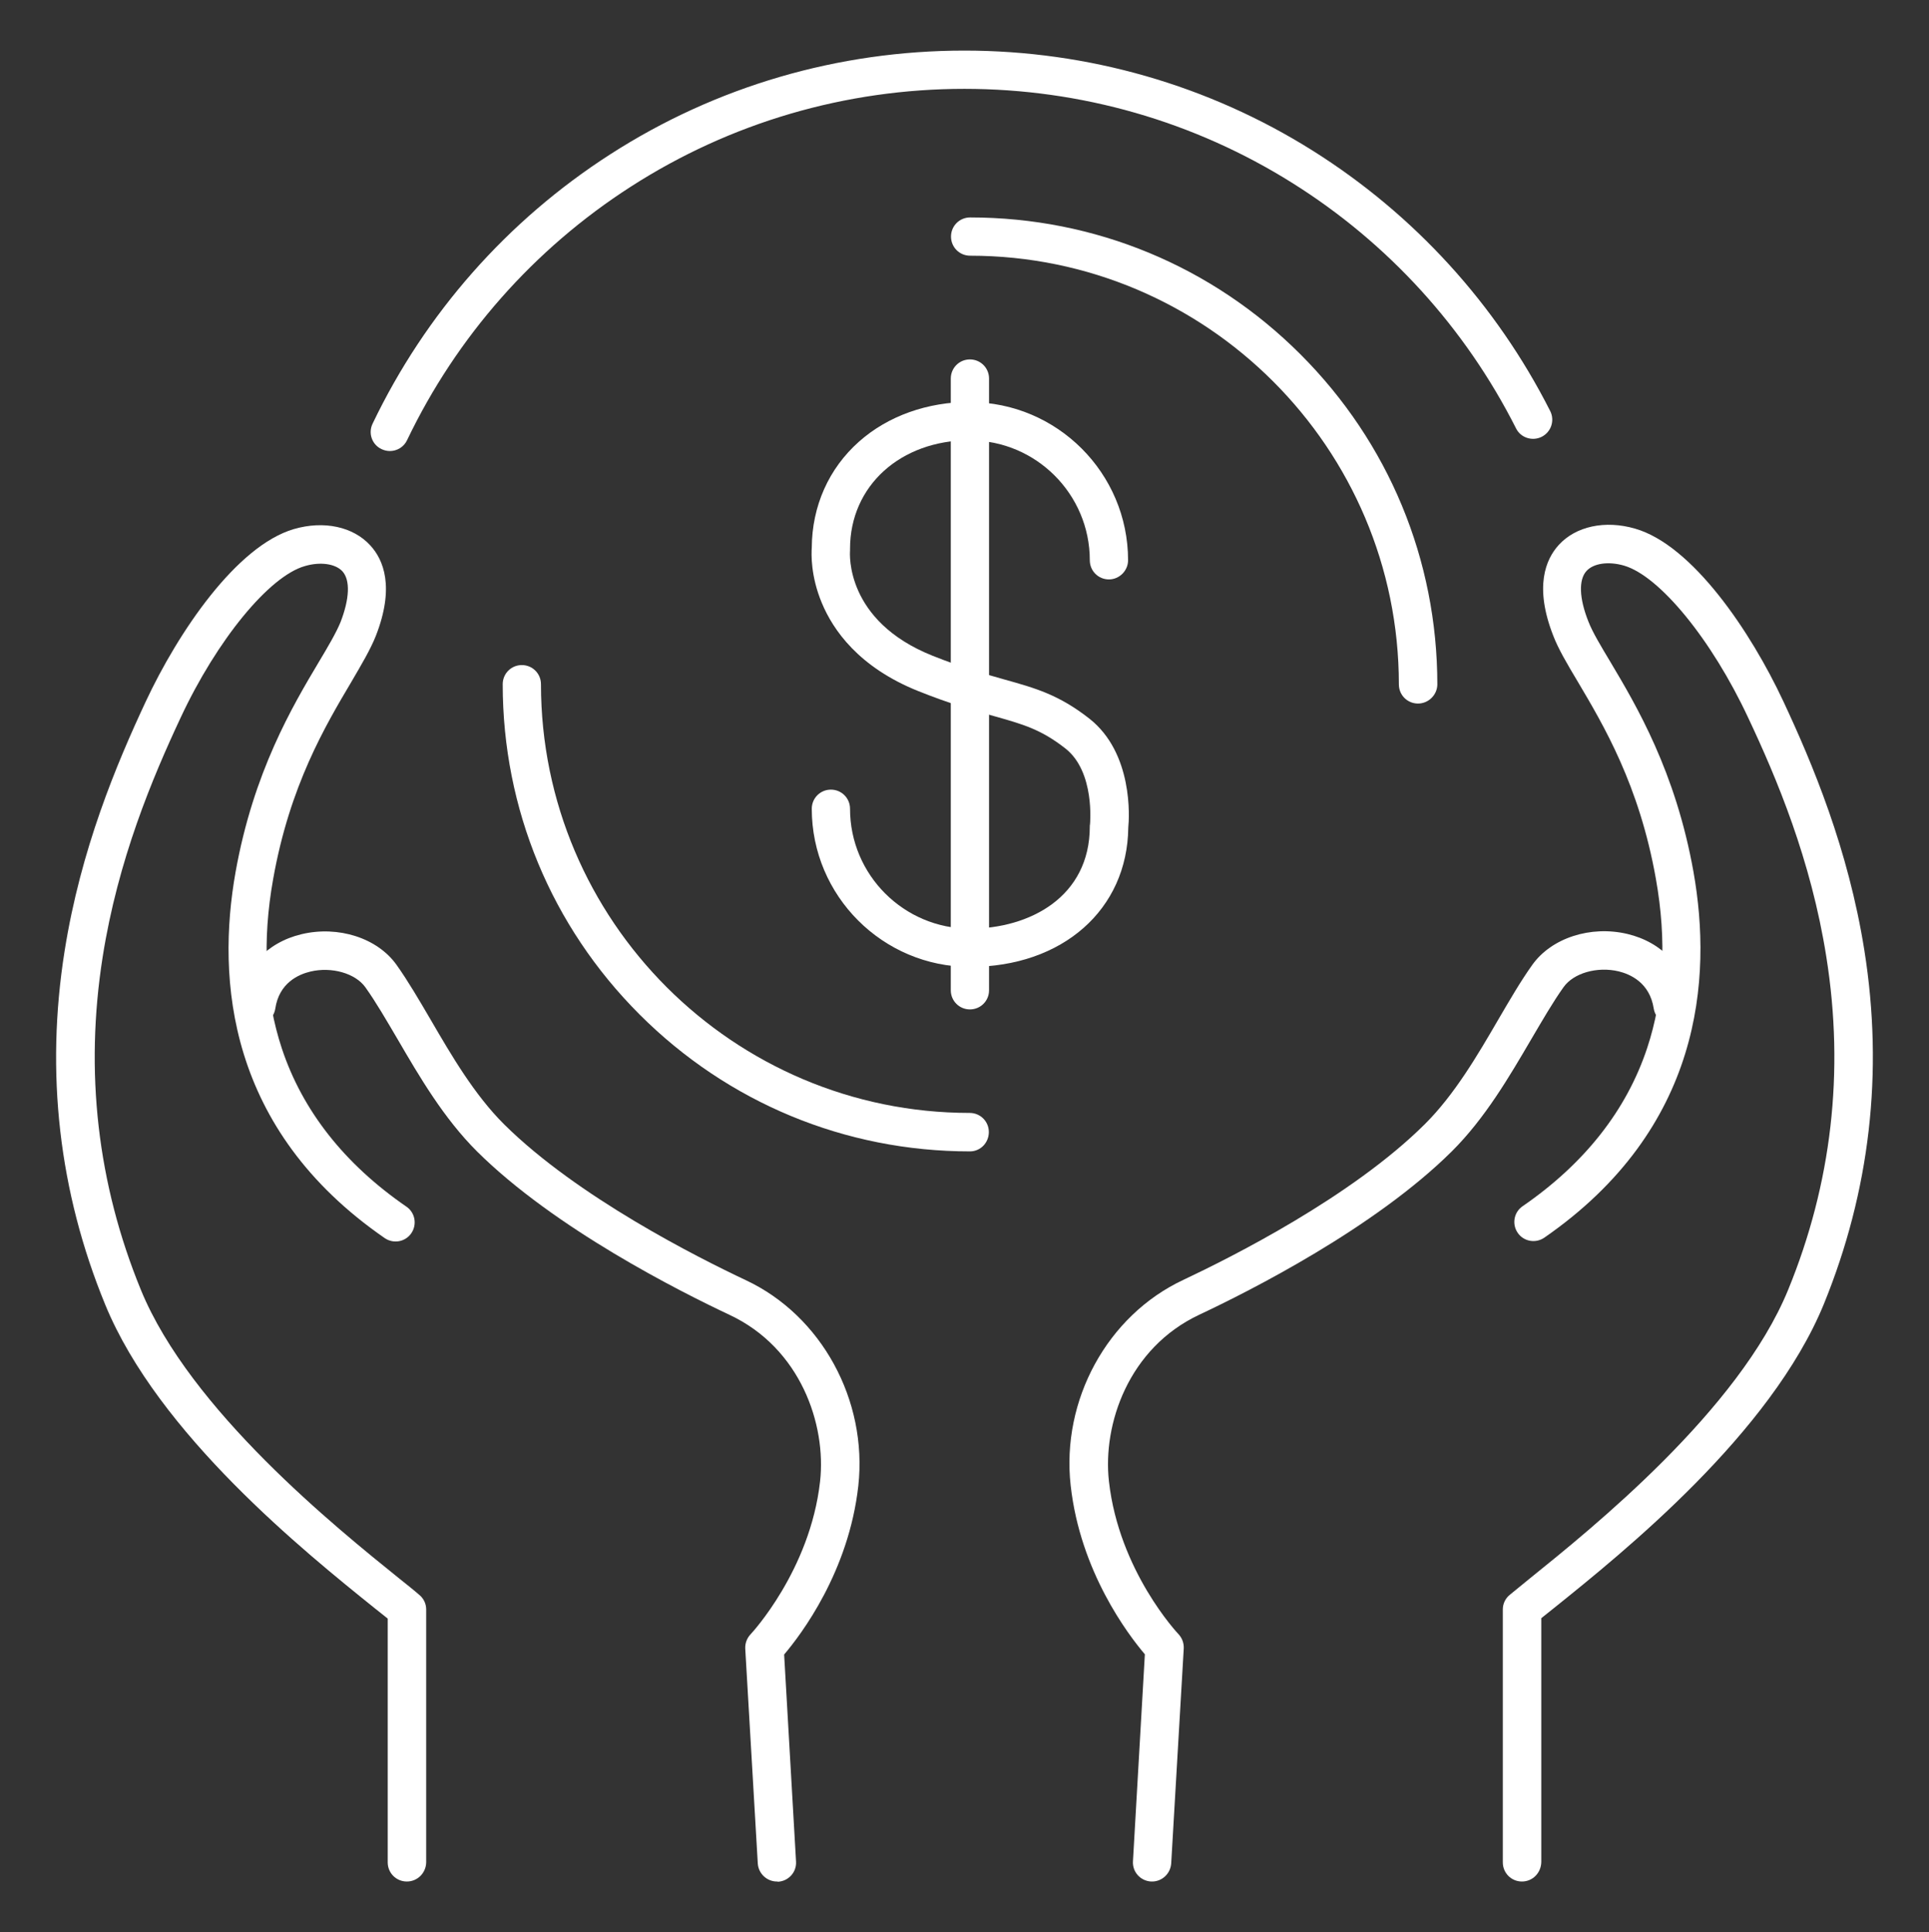
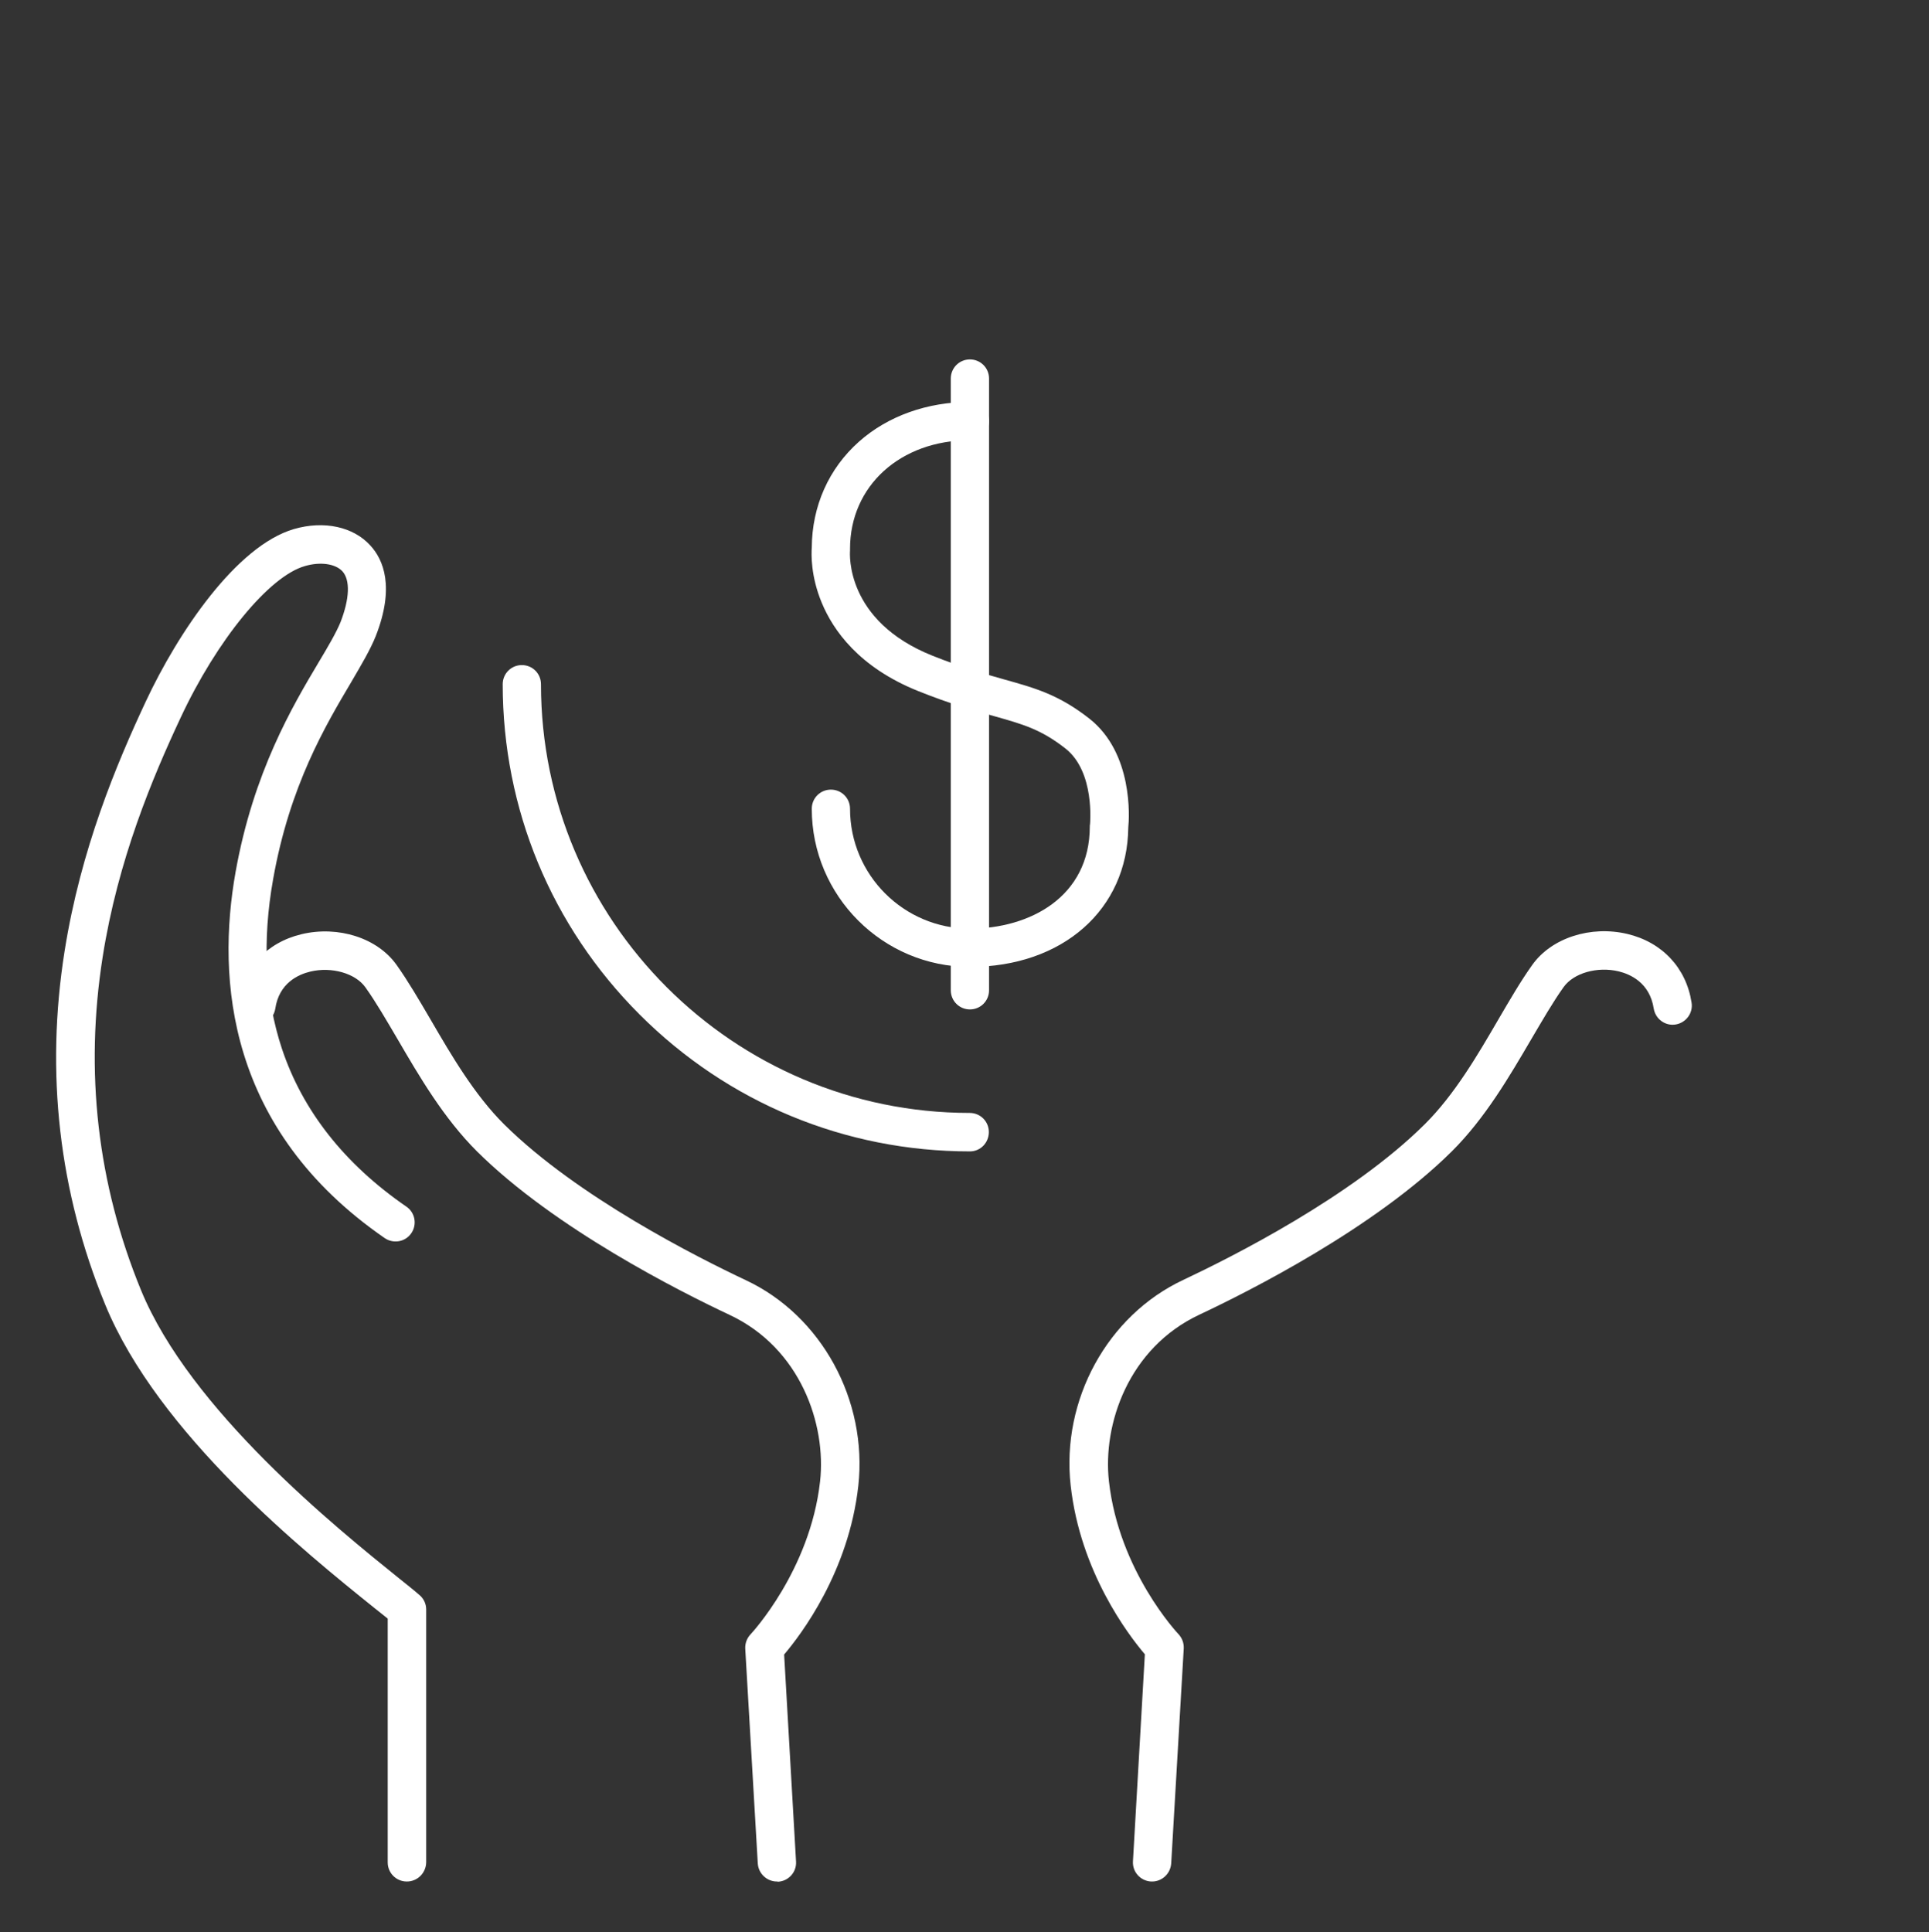
<svg xmlns="http://www.w3.org/2000/svg" version="1.1" id="Layer_1" x="0px" y="0px" viewBox="0 0 907.5 909" style="enable-background:new 0 0 907.5 909;" xml:space="preserve">
  <rect x="0" y="0" width="907.5" height="909" fill="#333333" stroke="none" />
  <style type="text/css">
	.st0{fill:#FFFFFF;}
</style>
  <g>
    <g>
      <g>
        <g>
          <path class="st0" d="M542,885.2c-0.2,0-0.4,0-0.5,0c-5-0.3-8.8-4.5-8.5-9.5l5.6-97.4c-7.9-9.3-30.4-38.9-34.9-79.4      c-4.5-40.2,17.3-80,52.9-96.7c22.7-10.7,79.3-39.1,113.7-73.3c14-13.9,24.9-32.6,34.5-49.1c5.5-9.4,10.6-18.2,16.1-25.9      c9-12.6,27.4-18.6,44.7-14.5c16.4,3.9,27.7,16,30.2,32.3c0.8,4.9-2.6,9.5-7.5,10.3c-4.9,0.8-9.5-2.6-10.3-7.5      c-1.9-12.3-11.2-16.2-16.5-17.5c-10.1-2.4-21.2,0.8-25.9,7.4c-5,7-9.9,15.5-15.2,24.5c-10.2,17.4-21.7,37.2-37.4,52.8      c-36.4,36.1-95.1,65.7-118.7,76.8c-33.5,15.7-45.6,51.7-42.6,78.4c4.7,42.2,32.4,71.6,32.7,71.9c1.7,1.8,2.6,4.2,2.5,6.7      l-5.9,101.1C550.7,881.5,546.7,885.2,542,885.2z" />
-           <path class="st0" d="M716,885.2c-5,0-9-4-9-9v-119c0-2.7,1.2-5.2,3.3-6.9c2.5-2.1,5.7-4.6,9.3-7.6      C749,719,818,663.5,841.2,606.9c20.5-50,26.6-102.7,18-156.7c-7.2-45.7-23.4-84.2-36.8-112.6C805.3,301,780.8,271,764,266.1      c-7.3-2.1-14.3-1.1-17.6,2.5c-3.8,4.1-3.5,12.9,0.9,23.9c1.9,4.9,5.8,11.4,10.3,18.9c12.2,20.5,30.7,51.6,39.1,98.8      c8.9,50.2,4,120.8-70.2,172.1c-4.1,2.8-9.7,1.8-12.5-2.3c-2.8-4.1-1.8-9.7,2.3-12.5c29.2-20.1,48.9-45.2,58.6-74.4      c7.9-23.8,9.3-50.6,4.1-79.7c-7.8-44-24.6-72.2-36.8-92.8c-4.9-8.2-9.1-15.3-11.5-21.6c-9-23-3.5-35.9,2.6-42.6      c8-8.8,21.8-11.8,35.9-7.7c27.1,7.8,54.5,48.6,69.7,81.1c13.8,29.5,30.6,69.5,38.2,117.4c9.1,57.3,2.6,113.2-19.1,166.4      c-25,60.9-93.9,116.4-127,143c-2.1,1.7-4.1,3.3-5.9,4.7v114.7C725,881.2,721,885.2,716,885.2z" />
        </g>
        <g>
          <path class="st0" d="M365.5,885.2c-4.7,0-8.7-3.7-9-8.5l-5.9-101.1c-0.1-2.5,0.8-4.9,2.5-6.7c0.3-0.3,28-30,32.7-71.9      c3-26.7-9.1-62.7-42.6-78.4c-23.6-11.1-82.3-40.7-118.7-76.8c-15.7-15.6-27.2-35.3-37.4-52.8c-5.3-9-10.2-17.5-15.2-24.5      c-4.7-6.6-15.9-9.8-25.9-7.4c-5.4,1.3-14.7,5.2-16.5,17.5c-0.8,4.9-5.4,8.3-10.3,7.5c-4.9-0.8-8.3-5.4-7.5-10.3      c2.5-16.3,13.8-28.4,30.2-32.3c17.3-4.1,35.7,1.8,44.7,14.5c5.4,7.6,10.6,16.5,16.1,25.9c9.6,16.5,20.5,35.2,34.5,49.1      c34.4,34.1,91,62.6,113.7,73.3c35.6,16.7,57.3,56.5,52.9,96.7c-4.5,40.5-27,70.1-34.9,79.4l5.6,97.4c0.3,5-3.5,9.2-8.5,9.5      C365.9,885.2,365.7,885.2,365.5,885.2z" />
          <path class="st0" d="M191.4,885.2c-5,0-9-4-9-9V761.5c-1.8-1.4-3.7-3-5.9-4.7c-33.1-26.6-102-82.1-127-143      c-21.8-53.1-28.2-109.1-19.1-166.4c7.6-47.9,24.4-87.9,38.2-117.4c15.2-32.5,42.6-73.2,69.7-81.1c14.1-4.1,27.9-1.1,35.9,7.7      c6.2,6.7,11.6,19.6,2.6,42.6c-2.5,6.3-6.7,13.4-11.5,21.6c-12.2,20.6-29,48.8-36.8,92.8c-5.2,29-3.8,55.8,4.1,79.7      c9.7,29.2,29.4,54.3,58.6,74.4c4.1,2.8,5.1,8.4,2.3,12.5c-2.8,4.1-8.4,5.1-12.5,2.3c-74.2-51.2-79.1-121.9-70.2-172.1      c8.4-47.2,26.9-78.3,39.1-98.8c4.5-7.5,8.3-14,10.3-18.9c4.3-11.1,4.6-19.8,0.9-23.9c-3.3-3.6-10.4-4.6-17.6-2.5      C126.7,271,102.1,301,85,337.6C71.7,366,55.5,404.5,48.3,450.2c-8.5,54-2.5,106.7,18,156.7c23.2,56.6,92.2,112.1,121.6,135.8      c3.6,2.9,6.8,5.4,9.3,7.6c2.1,1.7,3.3,4.2,3.3,6.9v119C200.4,881.2,196.4,885.2,191.4,885.2z" />
        </g>
      </g>
-       <path class="st0" d="M183.4,212.2c-1.3,0-2.6-0.3-3.9-0.9c-4.5-2.1-6.4-7.5-4.2-12c24.8-51.8,63.4-95.6,111.8-126.7    c49.7-32,107.3-48.8,166.6-48.8c58.2,0,114.9,16.3,163.9,47.1c47.7,30,86.3,72.3,111.7,122.5c2.2,4.4,0.5,9.8-4,12.1    c-4.4,2.2-9.9,0.5-12.1-4C689.3,154.2,653,114.3,608,86.1c-46.2-29-99.5-44.3-154.3-44.3c-55.9,0-110.1,15.9-156.9,46    c-45.6,29.3-82,70.6-105.3,119.3C190,210.3,186.8,212.2,183.4,212.2z" />
    </g>
    <g>
      <g>
        <g>
          <path class="st0" d="M456.3,541.7c-58.7,0-113.9-22.9-155.4-64.4c-41.5-41.5-64.4-96.7-64.4-155.4c0-5,4-9,9-9s9,4,9,9      c0,111.2,90.5,201.7,201.7,201.7c5,0,9,4,9,9S461.3,541.7,456.3,541.7z" />
-           <path class="st0" d="M667.1,331c-5,0-9-4-9-9c0-111.2-90.5-201.7-201.7-201.7c-5,0-9-4-9-9c0-5,4-9,9-9      c58.7,0,113.9,22.9,155.4,64.4c41.5,41.5,64.4,96.7,64.4,155.4C676.1,327,672,331,667.1,331z" />
        </g>
        <g>
          <g>
-             <path class="st0" d="M521.7,272.6c-5,0-9-4-9-9c0-31.1-25.3-56.4-56.4-56.4c-5,0-9-4-9-9c0-5,4-9,9-9c41,0,74.4,33.4,74.4,74.4       C530.7,268.5,526.6,272.6,521.7,272.6z" />
            <path class="st0" d="M456.3,454.9c-41,0-74.4-33.4-74.4-74.4c0-5,4-9,9-9s9,4,9,9c0,31.1,25.3,56.4,56.4,56.4c5,0,9,4,9,9       S461.2,454.9,456.3,454.9z" />
            <path class="st0" d="M456.3,454.9c-5,0-9-4-9-9s4-9,9-9c28.1,0,56.4-14.9,56.4-48.1c0-0.3,0-0.7,0.1-1       c0-0.2,2.4-24.6-11.5-35.6c-11.6-9.1-19.9-11.4-33.7-15.3c-9.1-2.5-20.5-5.7-35.7-11.8c-27.9-11.2-40-28.7-45.3-41.5       c-5.3-12.7-4.9-23.2-4.7-25.9c0.1-19.6,8-37.3,22.2-49.9c13.6-12.1,32.2-18.7,52.2-18.7c5,0,9,4,9,9c0,5-4,9-9,9       c-32.7,0-56.4,21.5-56.4,51.1c0,0.3,0,0.6,0,0.9c-0.1,1.3-2.3,33,38.8,49.4c14.3,5.7,24.7,8.6,33.9,11.2       c14.3,4,25.5,7.1,39.9,18.4c20.6,16.2,18.8,46.6,18.3,51.2C530.4,427.9,499.9,454.9,456.3,454.9z" />
          </g>
          <path class="st0" d="M456.3,474.9c-5,0-9-4-9-9V178.1c0-5,4-9,9-9s9,4,9,9v287.8C465.3,470.9,461.3,474.9,456.3,474.9z" />
        </g>
      </g>
    </g>
  </g>
</svg>